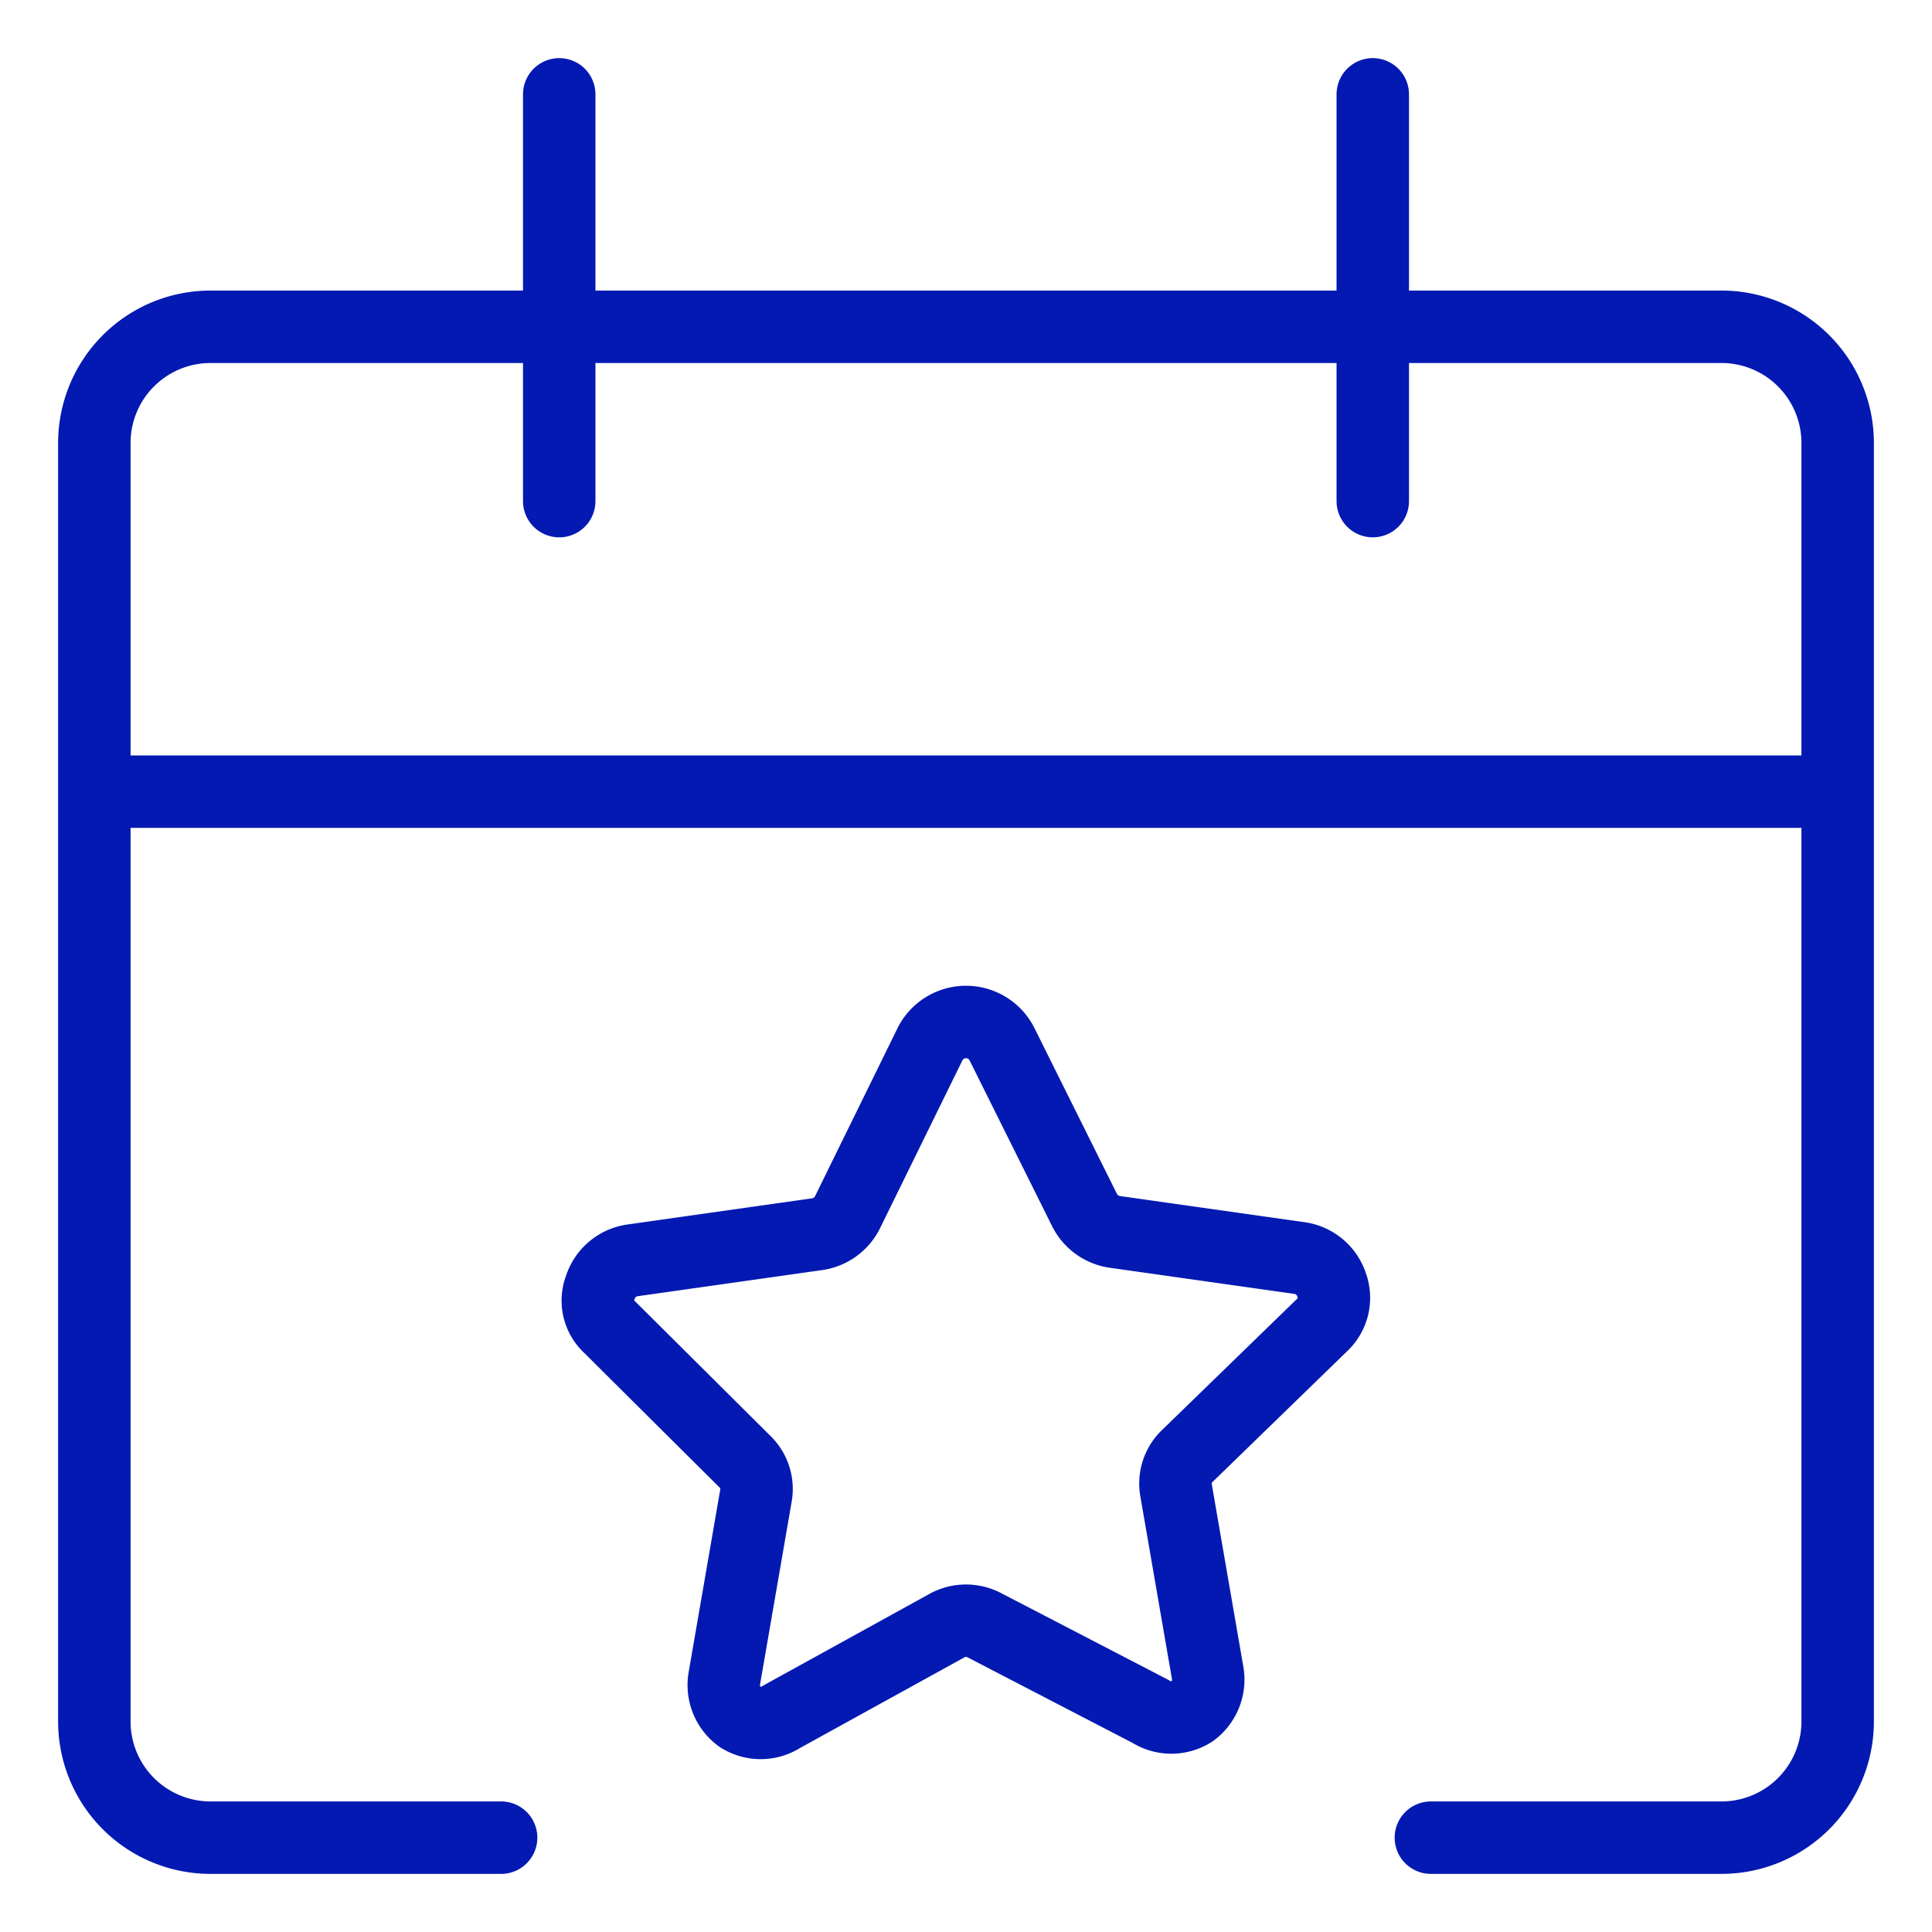
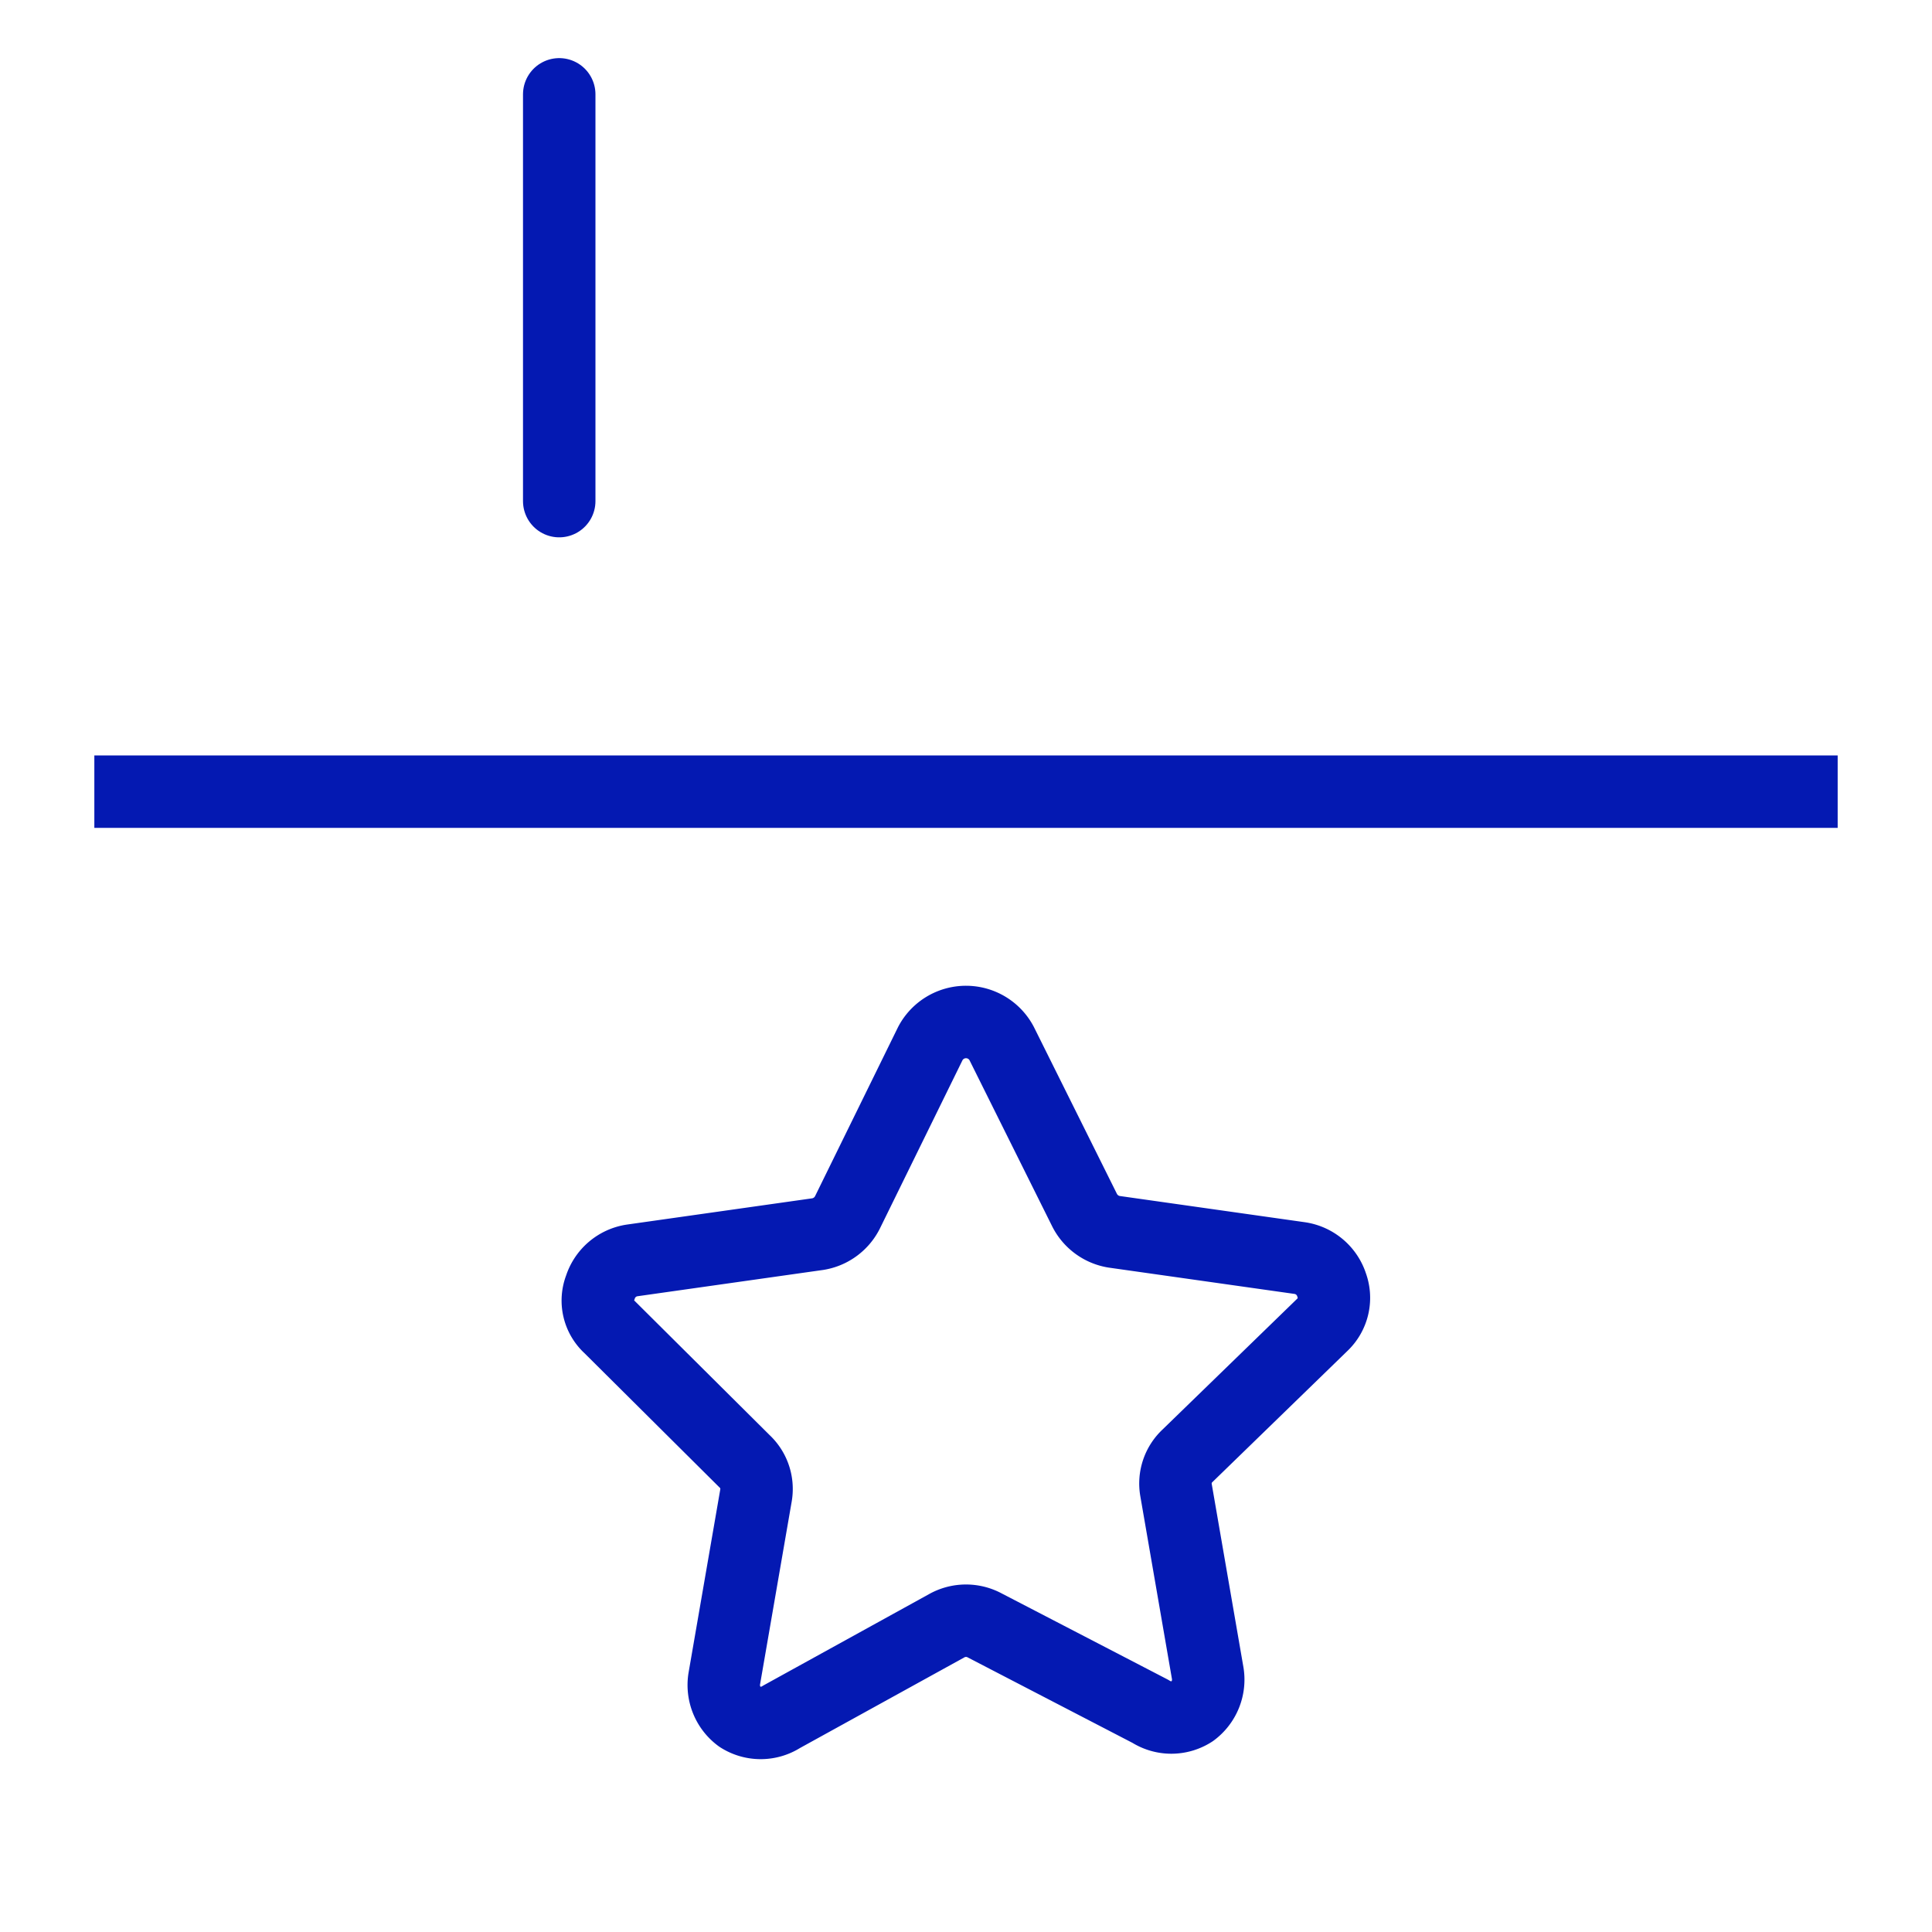
<svg xmlns="http://www.w3.org/2000/svg" viewBox="-3.75 -3.75 200 200" height="200" width="200">
  <g>
    <g>
      <path d="m6.016 78.203 180.469 0" fill="none" stroke="#0419b2" stroke-linejoin="round" stroke-width="7.5" />
      <path d="m54.141 48.125 0 -42.109" fill="none" stroke="#0419b2" stroke-linecap="round" stroke-linejoin="round" stroke-width="7.5" />
-       <path d="m138.359 48.125 0 -42.109" fill="none" stroke="#0419b2" stroke-linecap="round" stroke-linejoin="round" stroke-width="7.5" />
-       <path d="M144.375 186.484h30.078a12.031 12.031 0 0 0 12.031 -12.031V42.109a12.031 12.031 0 0 0 -12.031 -12.031H18.047a12.031 12.031 0 0 0 -12.031 12.031v132.344a12.031 12.031 0 0 0 12.031 12.031H48.125" fill="none" stroke="#0419b2" stroke-linecap="round" stroke-linejoin="round" stroke-width="7.5" />
    </g>
    <path d="M92.56 104.271a4.171 4.171 0 0 1 7.379 0l8.582 17.245a4.171 4.171 0 0 0 3.048 2.246l19.25 2.727a4.091 4.091 0 0 1 3.289 2.807 3.85 3.85 0 0 1 -0.963 4.091l-13.956 13.555a3.93 3.93 0 0 0 -1.203 3.529l3.289 19.009a4.091 4.091 0 0 1 -1.604 3.93 4.01 4.01 0 0 1 -4.331 0l-17.165 -8.903a4.091 4.091 0 0 0 -3.85 0l-17.165 9.465a4.01 4.01 0 0 1 -4.331 0 4.091 4.091 0 0 1 -1.604 -3.93l3.289 -19.009a3.93 3.93 0 0 0 -1.203 -3.529L59.354 133.627a3.69 3.69 0 0 1 -0.963 -4.091 4.091 4.091 0 0 1 3.289 -2.807l19.25 -2.727a4.171 4.171 0 0 0 3.048 -2.246Z" fill="none" stroke="#0419b2" stroke-linecap="round" stroke-linejoin="round" stroke-width="7.5" />
  </g>
</svg>